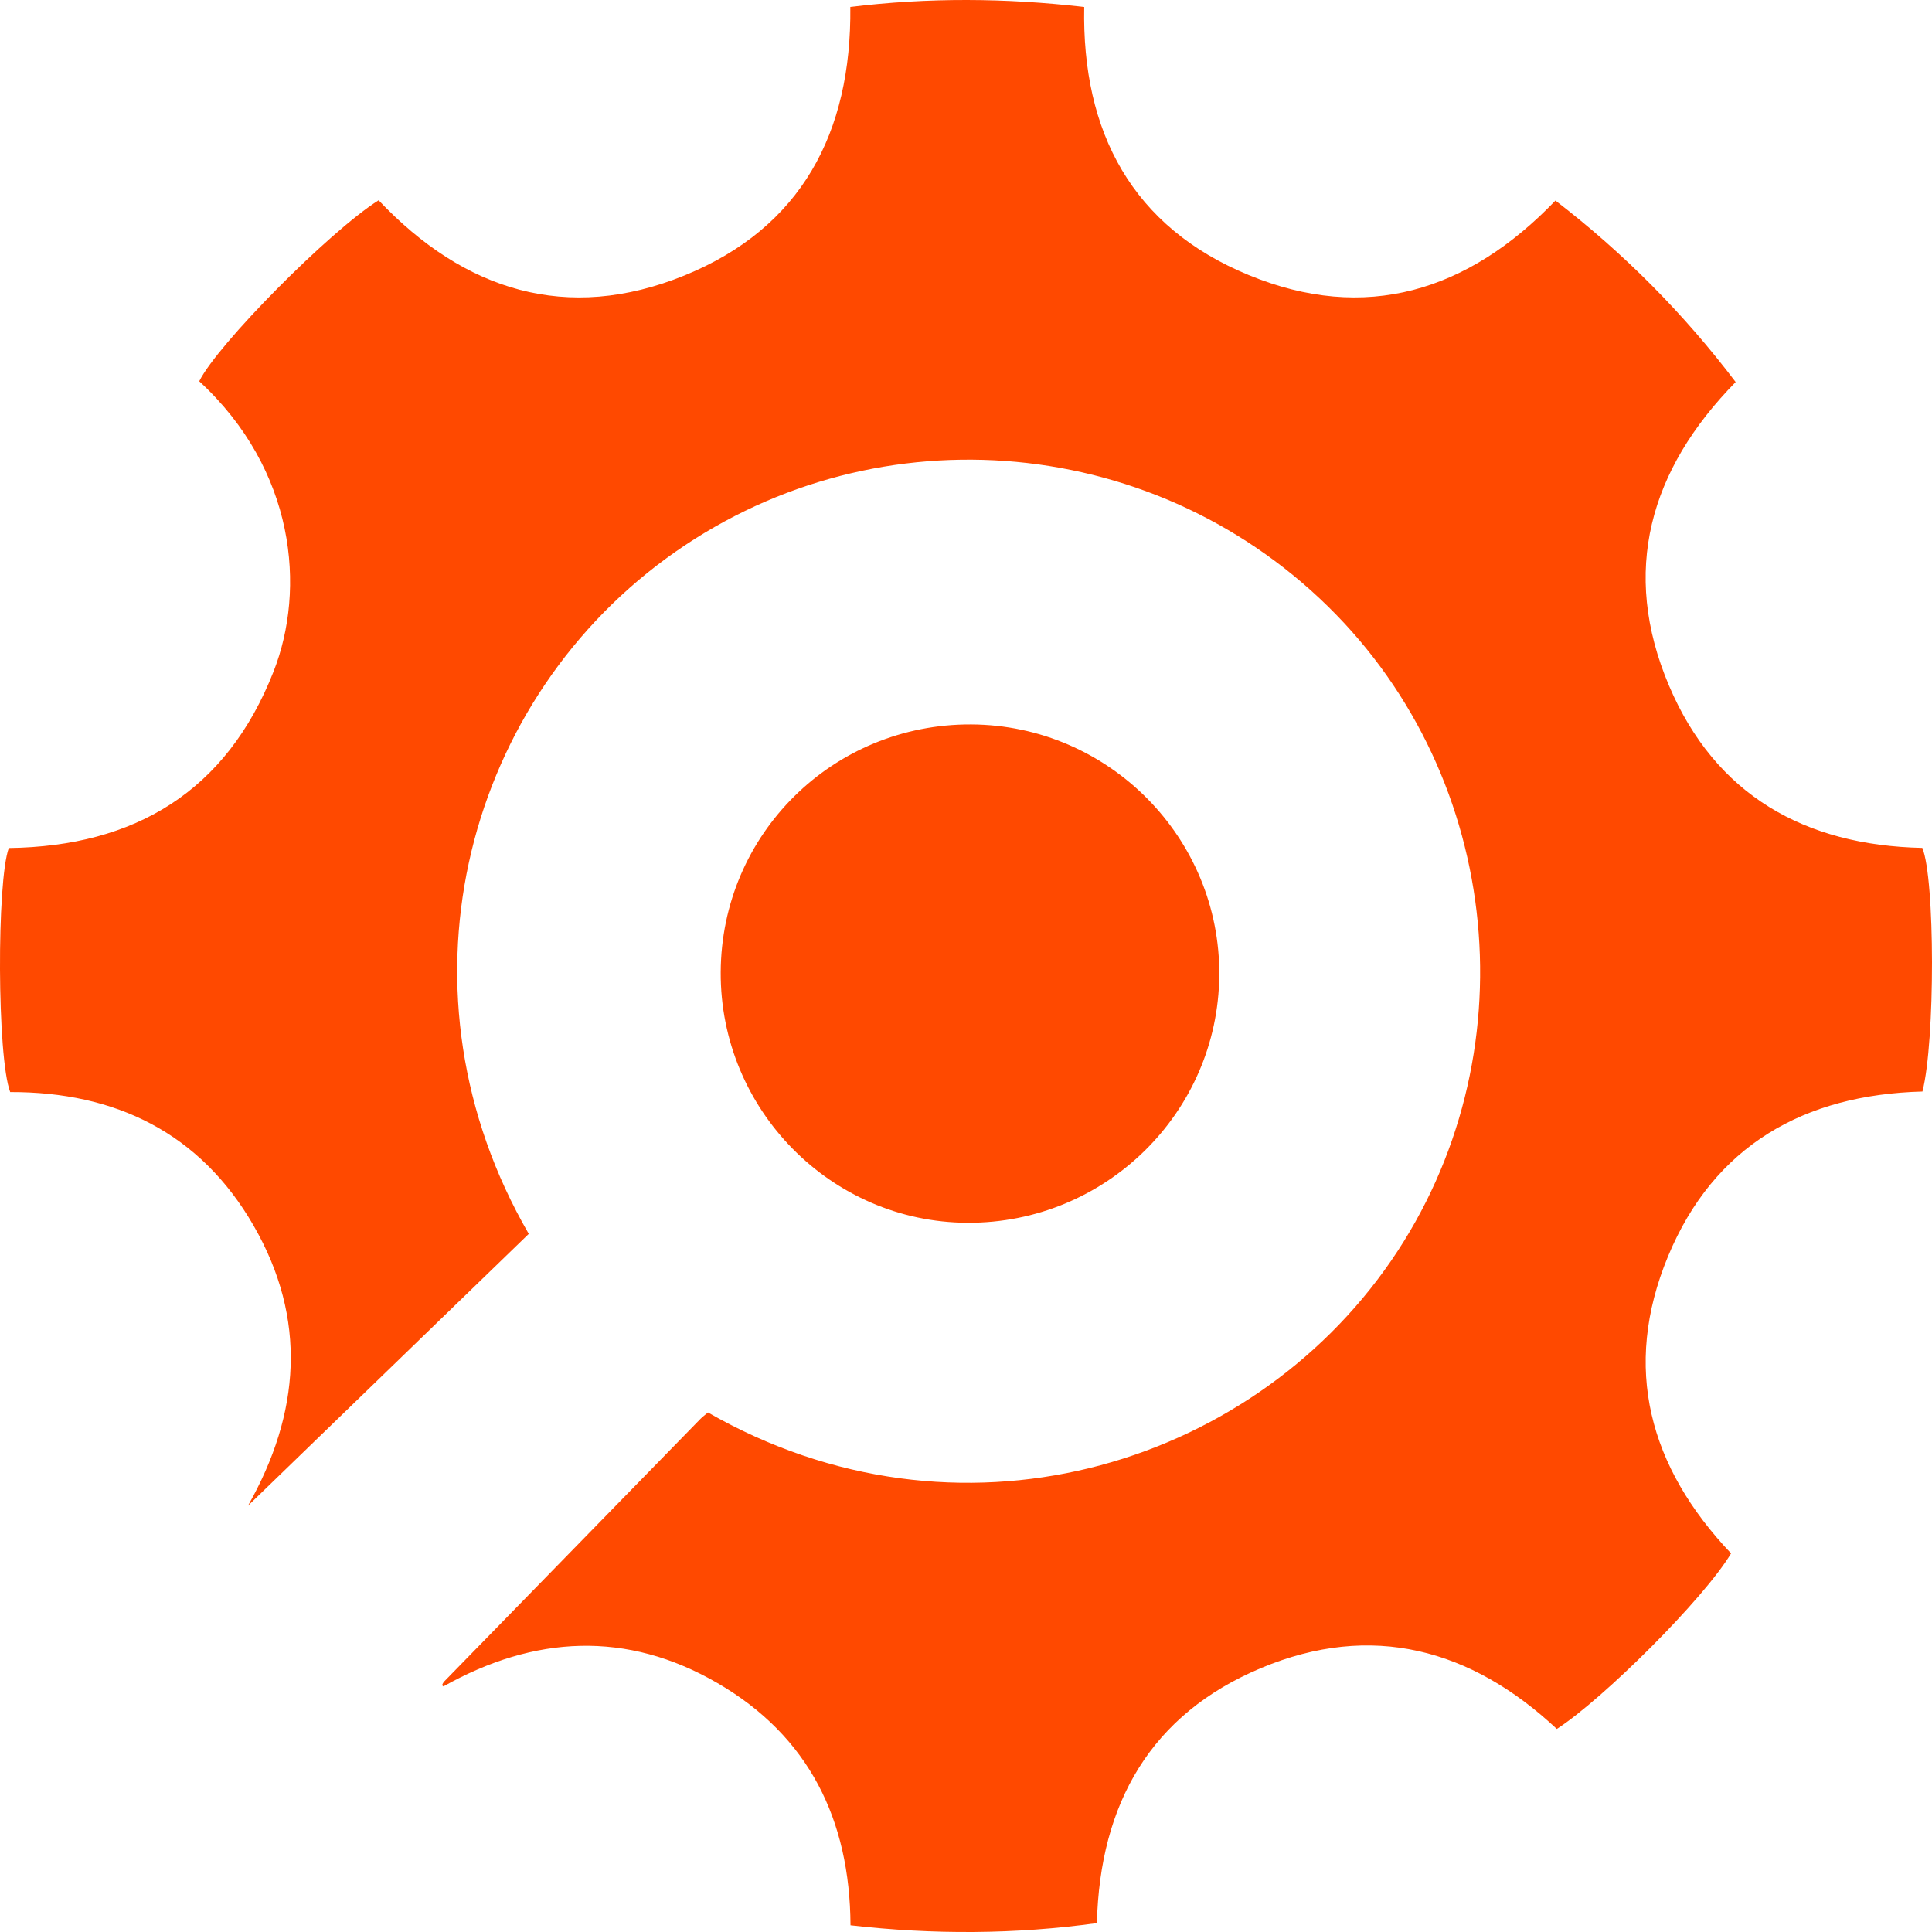
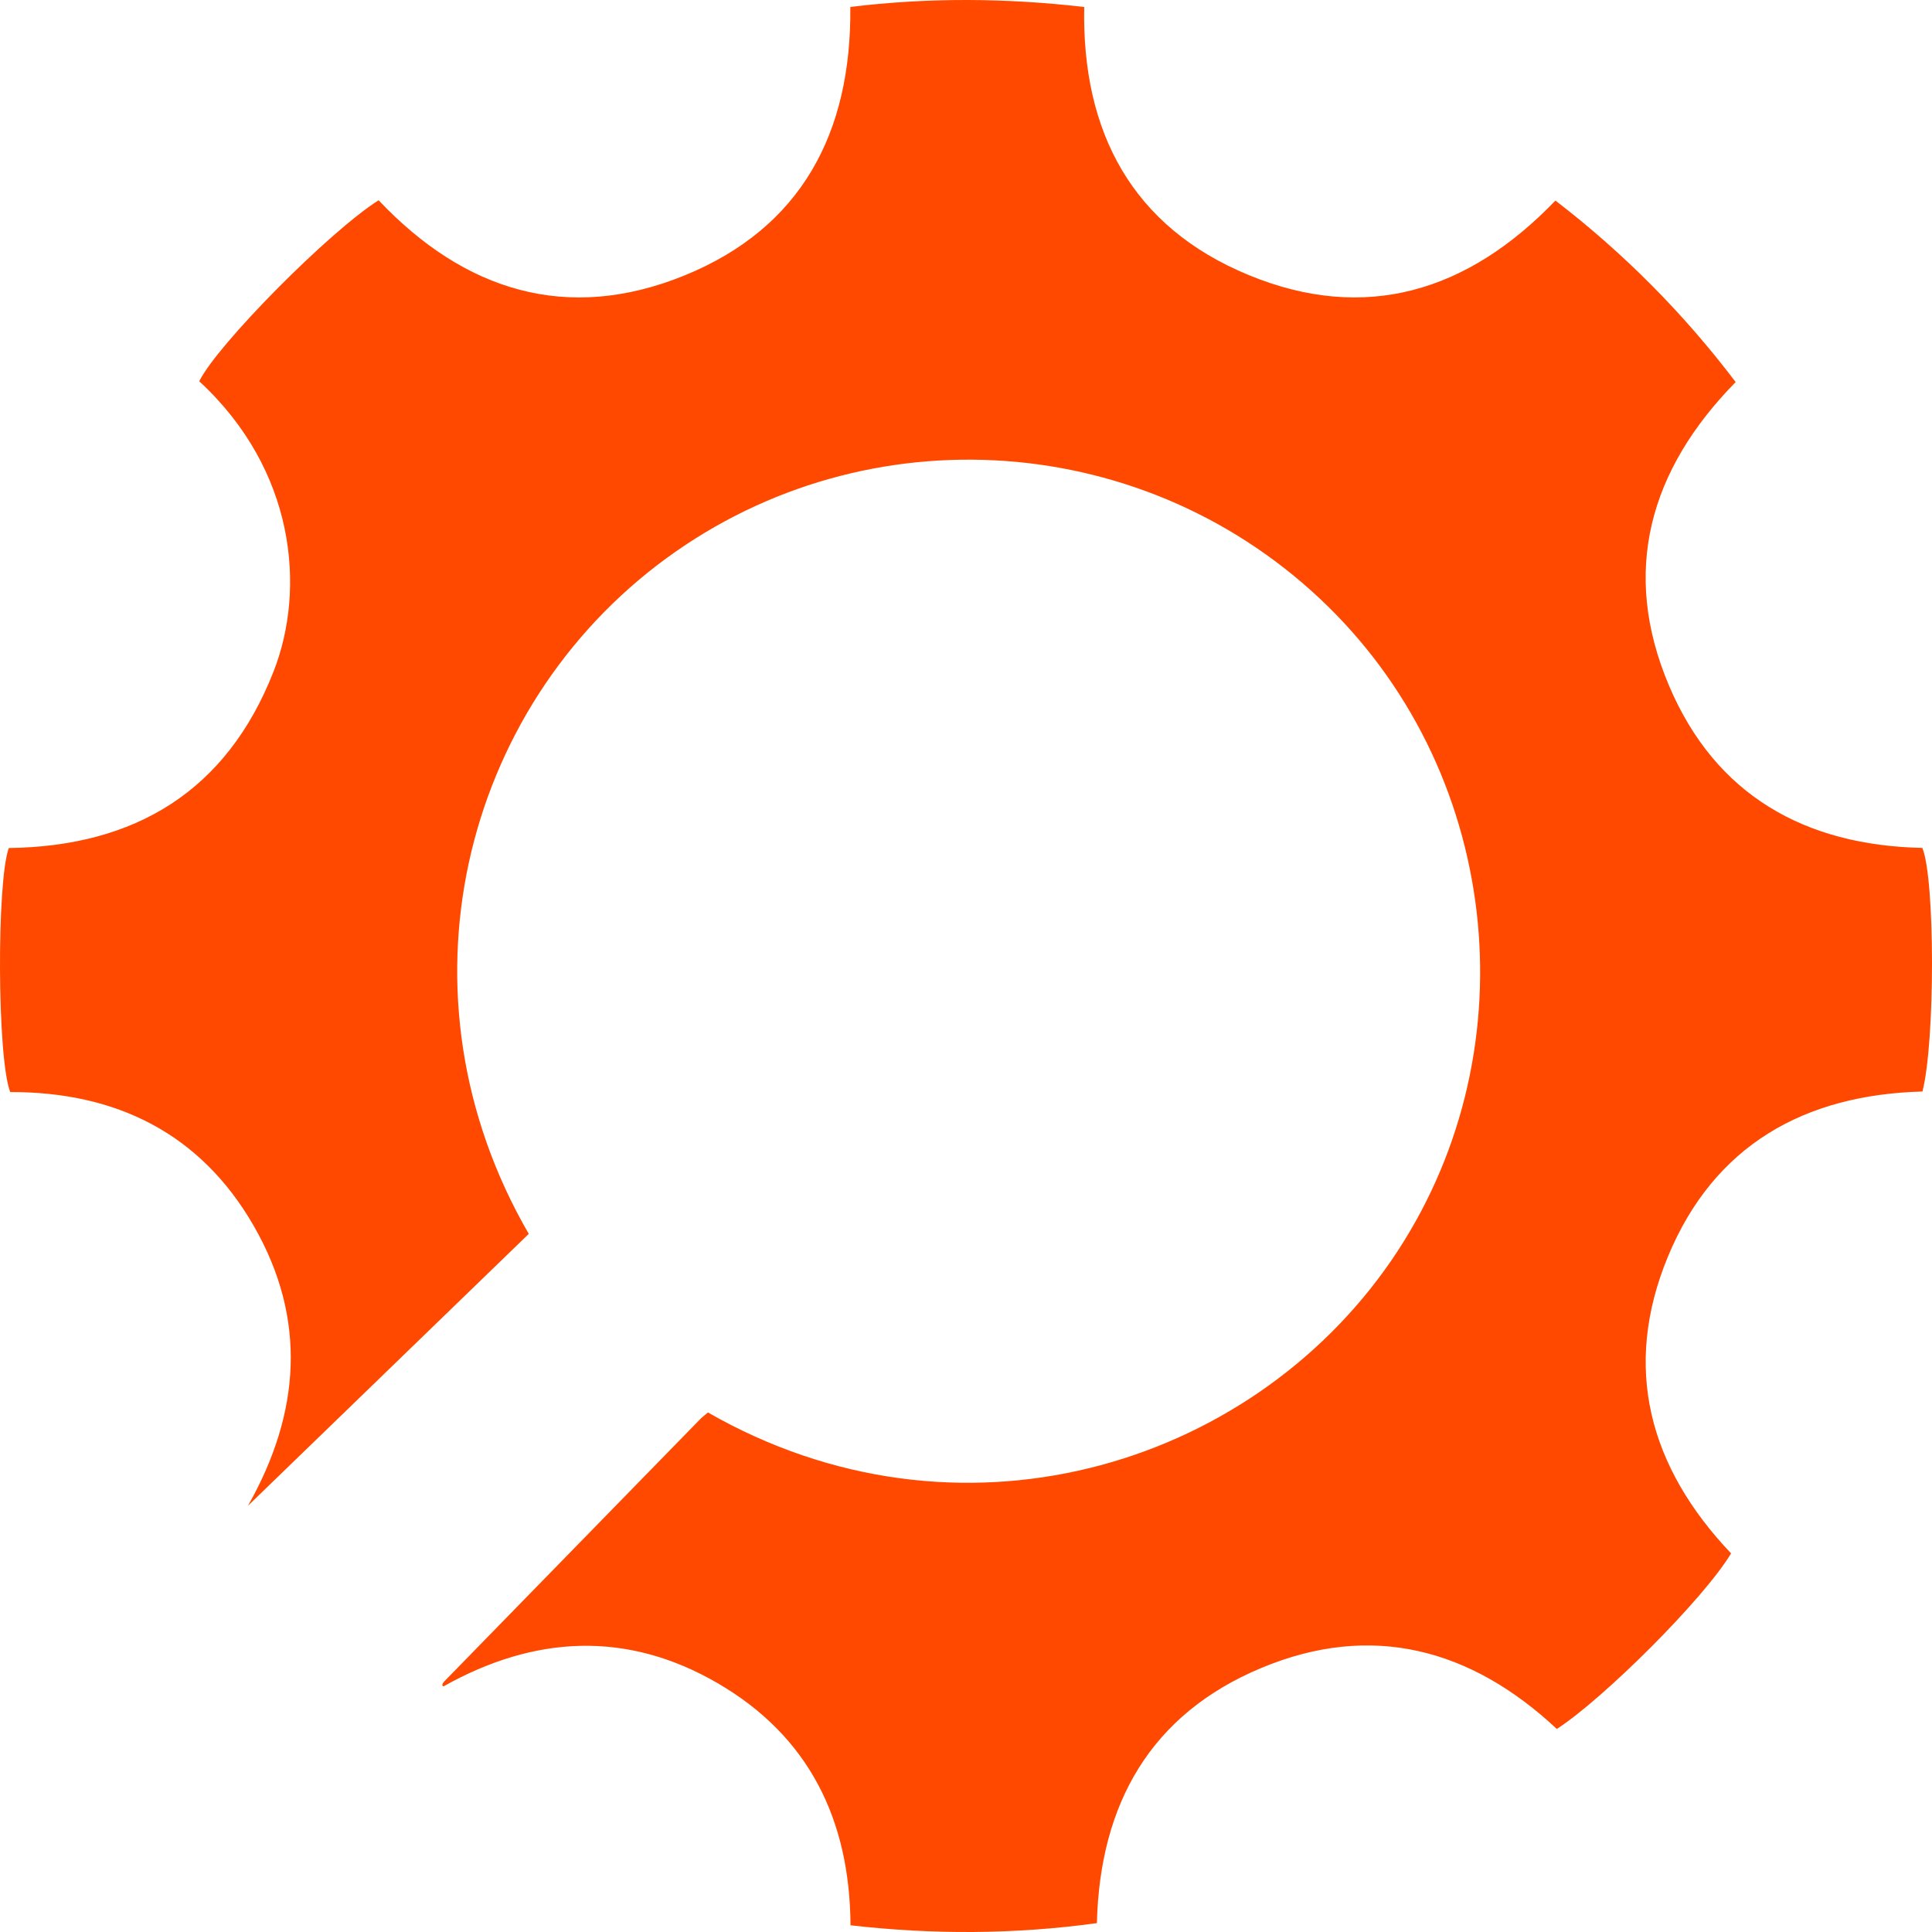
<svg xmlns="http://www.w3.org/2000/svg" version="1.1" width="32" height="32">
  <svg width="32" height="32" viewBox="0 0 32 32" fill="none">
    <path d="M11.726 23.395C15.848 25.758 20.672 24.329 23.043 20.88C25.349 17.524 24.908 12.9 21.994 10.043C19.014 7.122 14.368 6.807 11.034 9.249C7.646 11.731 6.465 16.478 8.758 20.437C7.212 21.934 5.659 23.437 4.107 24.94C4.977 23.405 5.09 21.846 4.202 20.303C3.318 18.766 1.914 18.083 0.169 18.088C-0.05 17.516 -0.055 14.587 0.146 14.046C2.236 14.019 3.752 13.106 4.53 11.125C5.07 9.753 4.892 7.784 3.3 6.315C3.599 5.708 5.453 3.834 6.271 3.317C7.689 4.817 9.392 5.354 11.336 4.563C13.272 3.775 14.105 2.201 14.084 0.115C15.373 -0.042 16.654 -0.035 17.958 0.116C17.917 2.191 18.756 3.762 20.683 4.556C22.613 5.352 24.314 4.831 25.763 3.322C26.889 4.188 27.885 5.189 28.748 6.328C27.321 7.782 26.843 9.466 27.644 11.356C28.413 13.17 29.893 14.003 31.84 14.044C32.051 14.553 32.055 17.242 31.842 18.079C29.887 18.131 28.391 18.968 27.627 20.811C26.864 22.654 27.317 24.303 28.672 25.729C28.223 26.481 26.555 28.14 25.786 28.637C24.364 27.307 22.717 26.863 20.89 27.627C19.062 28.391 18.217 29.871 18.168 31.853C16.815 32.039 15.464 32.046 14.087 31.889C14.077 30.142 13.398 28.756 11.885 27.878C10.38 27.004 8.85 27.087 7.345 27.932C7.341 27.928 7.331 27.924 7.328 27.918C7.325 27.911 7.326 27.901 7.329 27.894C7.337 27.879 7.346 27.862 7.358 27.85C8.771 26.401 10.185 24.953 11.599 23.504C11.635 23.467 11.678 23.436 11.726 23.395Z" fill="#FF4900" />
-     <path d="M11.937 16.104C11.947 13.815 13.795 11.988 16.087 11.999C18.367 12.011 20.214 13.879 20.195 16.155C20.176 18.429 18.308 20.264 16.023 20.253C13.764 20.243 11.927 18.378 11.937 16.104Z" fill="#FF4900" />
  </svg>
  <style>@media (prefers-color-scheme: light) { :root { filter: none; } }
@media (prefers-color-scheme: dark) { :root { filter: none; } }
</style>
</svg>